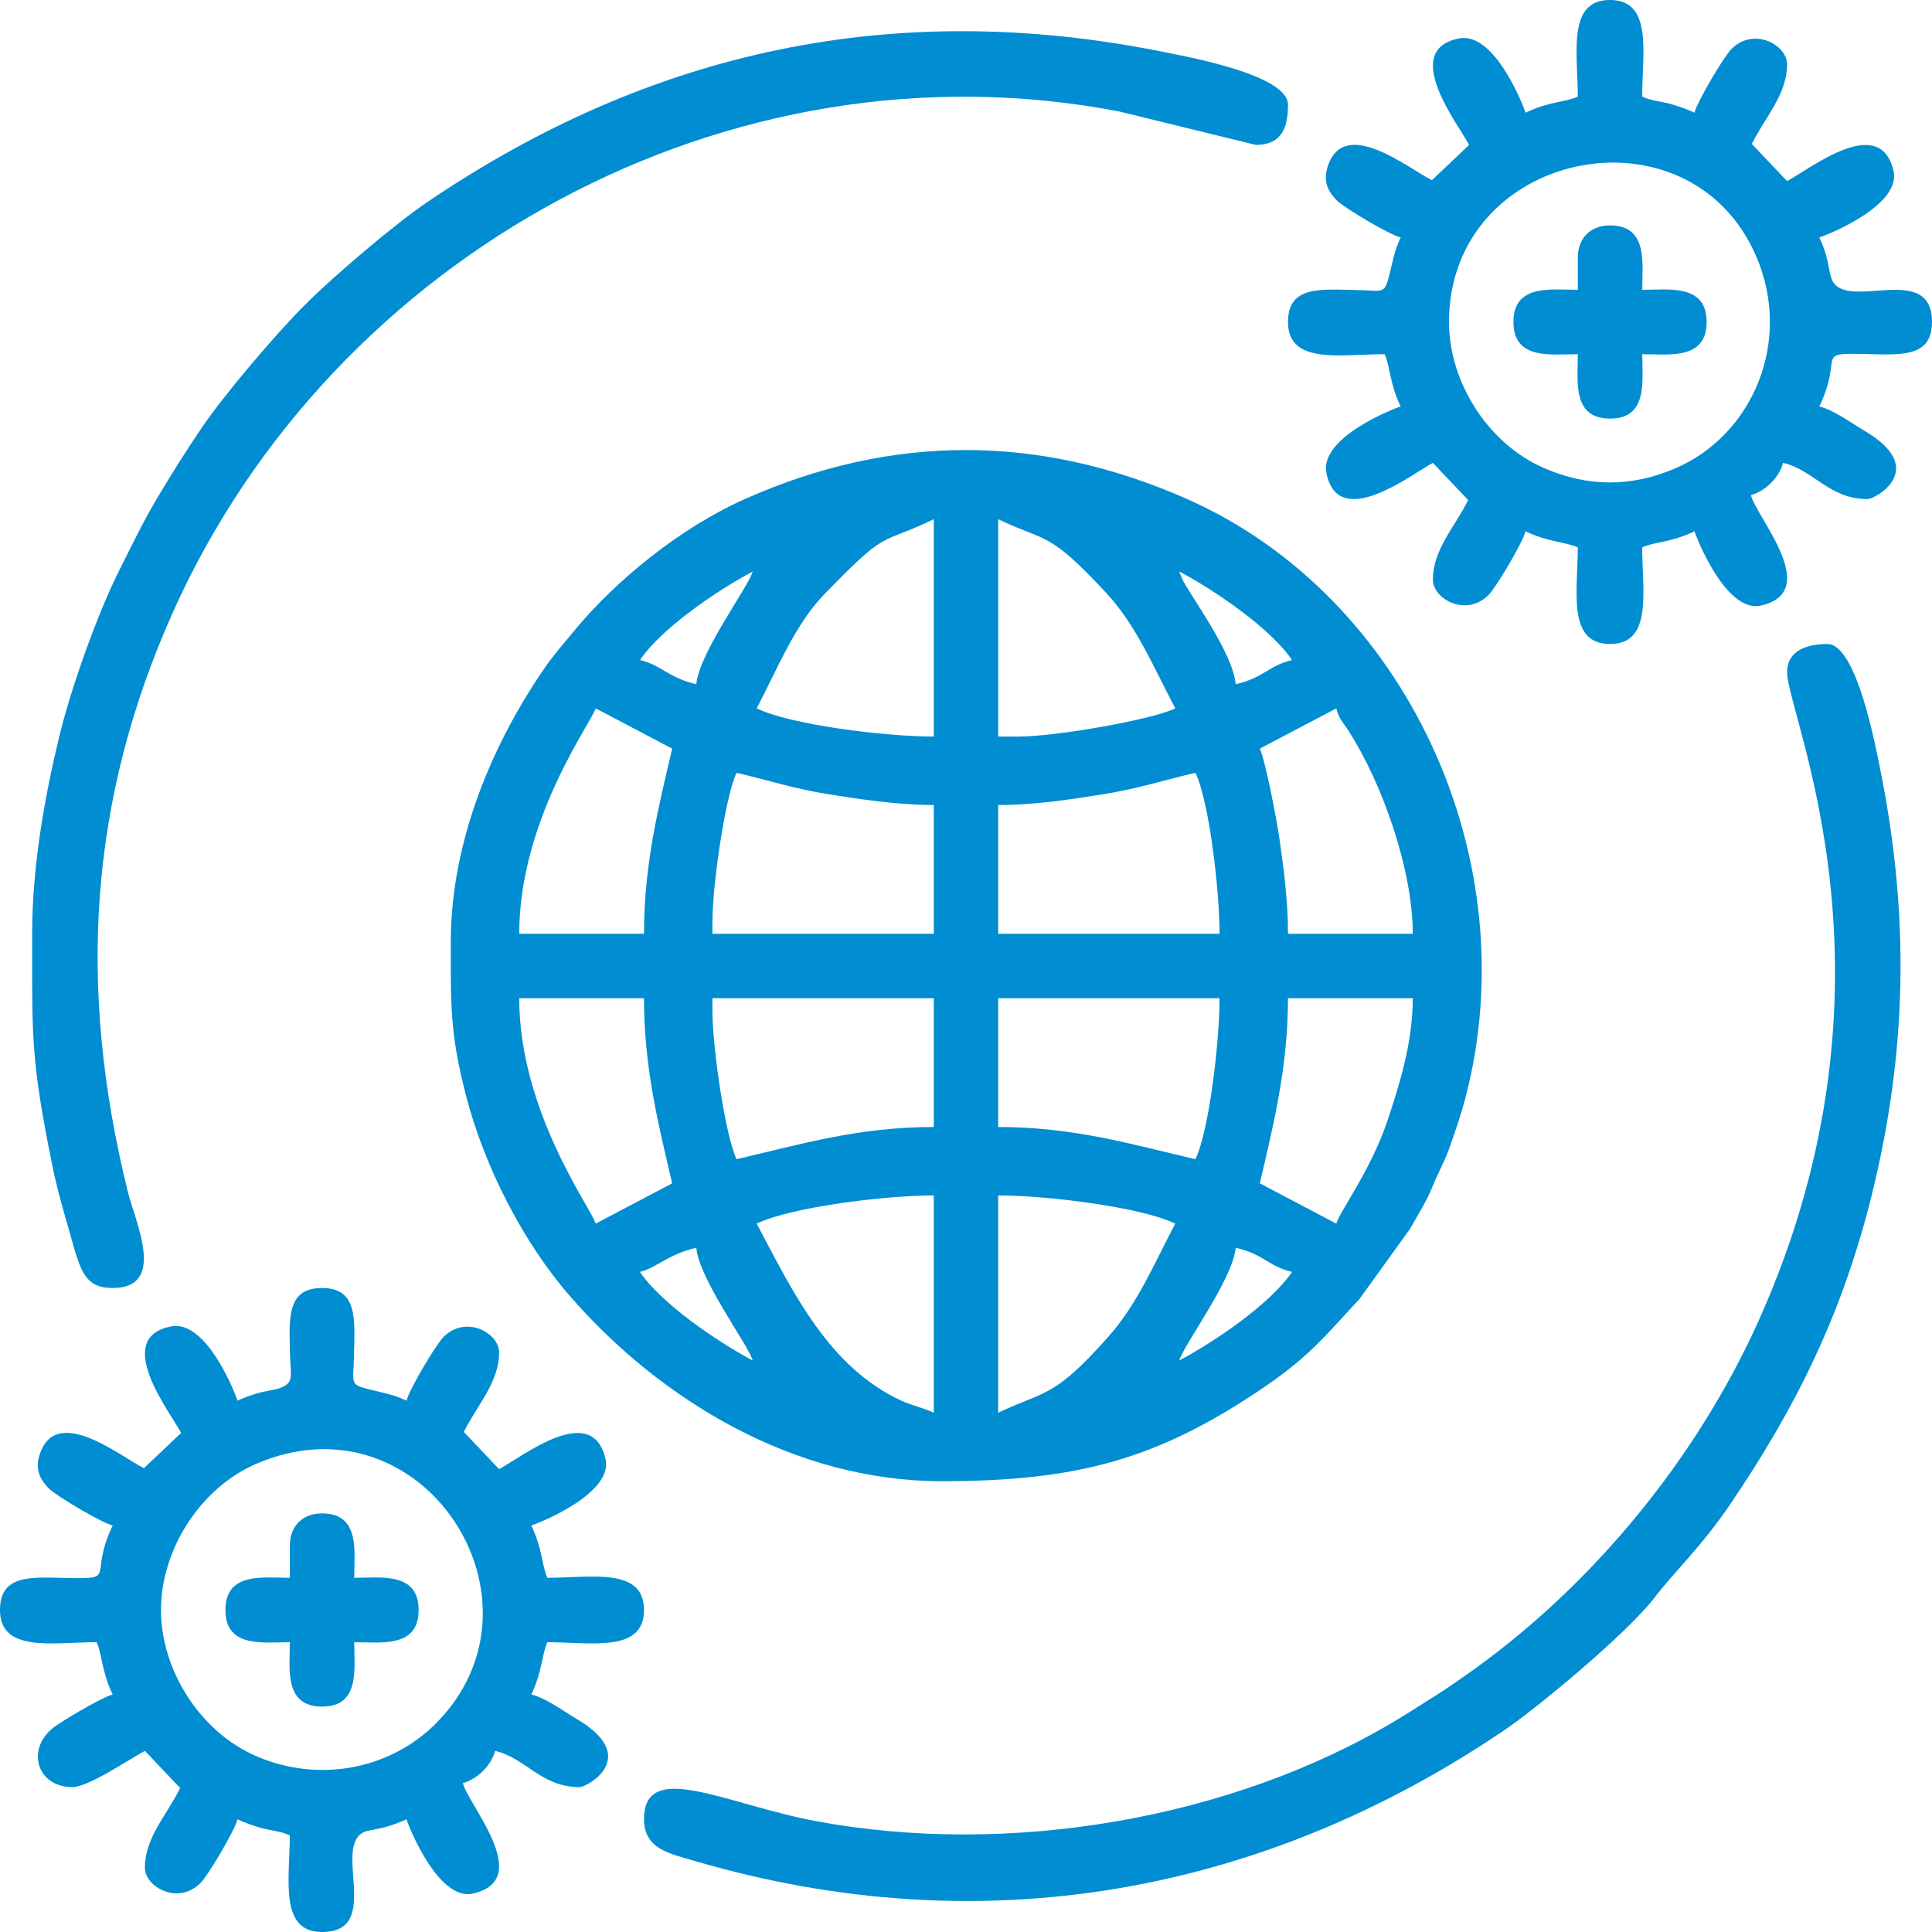
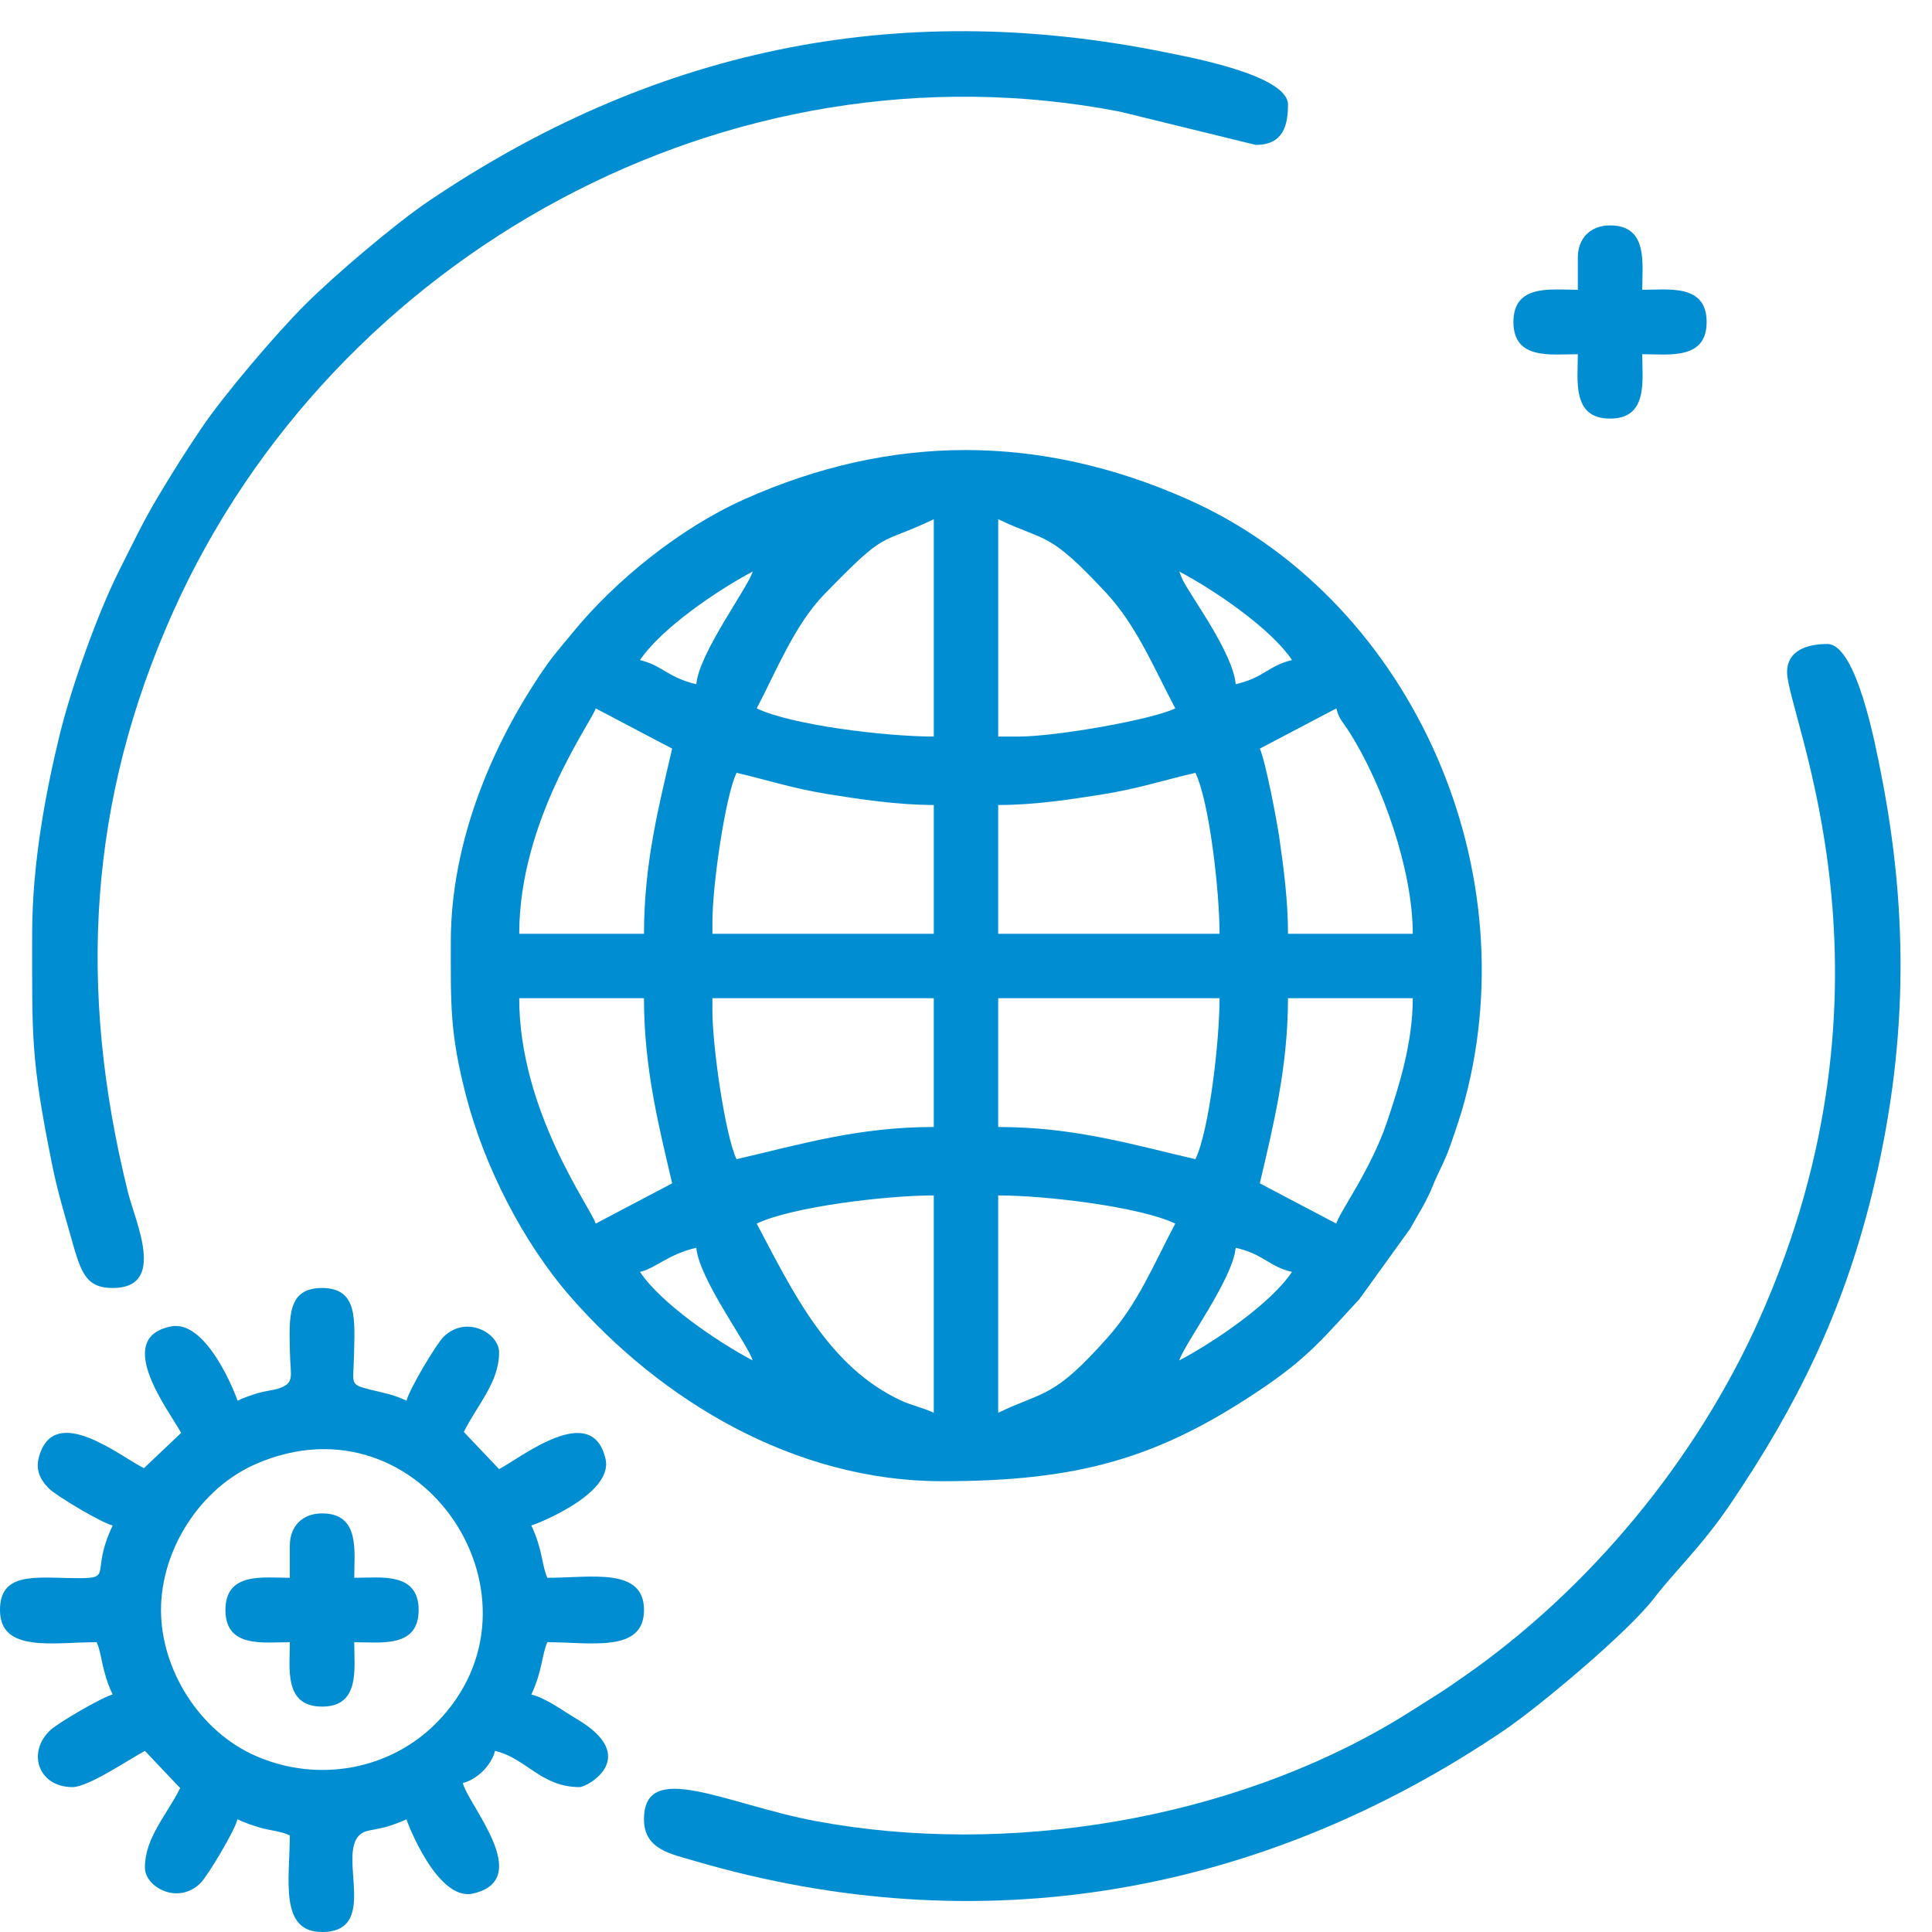
<svg xmlns="http://www.w3.org/2000/svg" width="108" height="108" viewBox="0 0 108 108" fill="none">
  <g clip-path="url(#clip0_280_5965)">
    <path fill-rule="evenodd" clip-rule="evenodd" d="M65.924 76.05C66.149 75.208 68.929 71.494 69.074 69.75C70.68 70.124 70.905 70.792 72.224 71.1C71.044 72.862 67.915 74.996 65.924 76.049L65.924 76.05ZM35.774 71.1C36.675 70.89 37.325 70.122 38.924 69.75C39.069 71.494 41.849 75.208 42.074 76.05C40.083 74.996 36.954 72.862 35.774 71.1L35.774 71.1ZM55.799 78.975V66.825C58.494 66.825 63.753 67.466 65.699 68.4C64.488 70.689 63.617 72.856 61.929 74.755C58.859 78.21 58.42 77.718 55.799 78.975V78.975ZM42.299 68.4C44.246 67.466 49.504 66.825 52.199 66.825V78.975C51.627 78.7 50.974 78.569 50.396 78.303C46.31 76.422 44.305 72.19 42.299 68.4V68.4ZM66.824 64.8C63.199 63.955 60.022 63 55.799 63V55.8H68.174C68.174 58.178 67.605 63.172 66.825 64.8H66.824ZM39.824 56.475V55.8H52.199V63C48.009 63 44.859 63.941 41.174 64.8C40.55 63.5 39.824 58.566 39.824 56.475ZM74.699 68.4L70.424 66.15C71.156 63.009 71.999 59.688 71.999 55.8H78.975C78.975 58.307 78.207 60.719 77.543 62.694C76.632 65.404 74.867 67.773 74.699 68.4V68.4ZM29.024 55.8H35.999C35.999 59.736 36.835 62.974 37.574 66.15L33.299 68.4C33.086 67.601 29.024 62.144 29.024 55.799L29.024 55.8ZM55.8 45C57.79 45 59.668 44.716 61.524 44.424C63.587 44.1 65.027 43.618 66.825 43.2C67.606 44.828 68.174 49.821 68.174 52.2H55.799V45H55.8ZM39.825 51.525C39.825 49.433 40.551 44.499 41.174 43.2C42.904 43.603 44.319 44.076 46.282 44.392C47.962 44.662 50.16 45 52.2 45V52.2H39.825V51.525V51.525ZM70.424 41.849L74.7 39.6C74.87 40.237 75.072 40.363 75.418 40.906C77.295 43.85 78.975 48.649 78.975 52.199H72C72 50.353 71.759 48.539 71.515 46.834C71.378 45.877 70.749 42.576 70.425 41.849H70.424ZM36 52.199H29.025C29.025 45.808 33.111 40.305 33.3 39.599L37.575 41.849C36.835 45.025 36 48.263 36 52.199L36 52.199ZM56.925 41.174H55.8V29.024C58.512 30.326 58.558 29.62 61.822 33.128C63.543 34.978 64.485 37.304 65.7 39.6C64.374 40.236 59.029 41.175 56.925 41.175V41.174ZM52.2 29.024V41.174C49.505 41.174 44.246 40.533 42.3 39.599C43.342 37.63 44.405 34.945 46.063 33.238C49.716 29.479 49.004 30.557 52.2 29.024V29.024ZM65.925 31.949C67.916 33.003 71.045 35.137 72.225 36.899C70.906 37.206 70.681 37.875 69.075 38.249C68.929 36.499 66.577 33.354 66.12 32.429C66.029 32.247 65.934 31.967 65.925 31.949V31.949ZM38.925 38.249C37.345 37.881 36.991 37.183 35.775 36.9C36.955 35.138 40.084 33.003 42.075 31.95C41.85 32.792 39.07 36.506 38.925 38.25L38.925 38.249ZM25.2 52.65C25.2 56.187 25.144 57.741 26.051 61.248C27.064 65.171 29.222 69.437 31.9 72.5C36.949 78.276 44.4 82.8 52.65 82.8C60.274 82.8 64.752 81.553 70.608 77.582C73.206 75.821 74.087 74.665 75.993 72.618L78.821 68.696C79.302 67.829 79.727 67.198 80.07 66.345C80.447 65.41 80.746 64.981 81.089 63.988C81.409 63.062 81.667 62.32 81.903 61.428C85.44 48.048 78.576 33.307 66.372 27.903C58.145 24.259 49.87 24.227 41.627 27.902C38.061 29.492 34.407 32.426 32.002 35.377C31.481 36.016 30.982 36.572 30.506 37.255C27.524 41.544 25.2 47.05 25.2 52.65L25.2 52.65Z" fill="#008DD2" />
-     <path fill-rule="evenodd" clip-rule="evenodd" d="M81 18C81 8.388 94.416 5.63 98.172 14.327C100.216 19.059 97.989 24.308 93.672 26.172C91.212 27.235 88.788 27.235 86.327 26.172C83.176 24.811 81 21.357 81 18V18ZM88.2 5.4C87.549 5.712 86.609 5.66 85.275 6.3C85.219 6.061 83.578 1.756 81.571 2.146C78.252 2.791 81.507 6.931 82.125 8.1L80.047 10.072C78.698 9.402 75.056 6.411 74.189 9.405C73.989 10.098 74.182 10.653 74.737 11.209C75.151 11.624 77.673 13.129 78.3 13.275C77.945 14.013 77.874 14.542 77.67 15.345C77.38 16.486 77.352 16.242 75.838 16.213C73.808 16.174 72 15.96 72 18C72 20.41 74.971 19.8 77.4 19.8C77.712 20.45 77.66 21.391 78.3 22.725C78.062 22.78 73.756 24.421 74.146 26.429C74.792 29.747 78.932 26.493 80.1 25.875L82.072 27.953C81.315 29.478 80.1 30.724 80.1 32.4C80.1 33.488 81.954 34.514 83.209 33.262C83.625 32.848 85.129 30.326 85.275 29.7C86.548 30.31 87.58 30.302 88.2 30.6C88.2 33.029 87.589 36 90 36C92.41 36 91.8 33.029 91.8 30.6C92.45 30.288 93.391 30.34 94.725 29.7C94.779 29.932 96.463 34.289 98.427 33.852C101.91 33.076 98.156 28.884 97.875 27.675C98.692 27.456 99.457 26.692 99.675 25.875C101.412 26.279 102.238 27.899 104.4 27.899C104.825 27.899 107.887 26.216 104.189 24.06C103.509 23.664 102.514 22.914 101.7 22.724C103.062 19.886 101.426 19.733 104.162 19.787C106.192 19.826 108 20.04 108 17.999C108 14.513 103.027 17.56 102.368 15.531C102.177 14.943 102.236 14.392 101.7 13.274C101.932 13.22 106.289 11.536 105.852 9.572C105.119 6.282 101.151 9.462 99.9 10.124L97.928 8.046C98.685 6.521 99.9 5.274 99.9 3.599C99.9 2.51 98.046 1.485 96.79 2.737C96.375 3.151 94.871 5.673 94.725 6.299C94.348 6.119 93.876 5.953 93.406 5.818C92.884 5.668 92.293 5.636 91.8 5.399C91.8 2.97 92.41 -0.001 90 -0.001C87.589 -0.001 88.2 2.97 88.2 5.399V5.4Z" fill="#008DD2" />
    <path fill-rule="evenodd" clip-rule="evenodd" d="M9 90C9 86.643 11.176 83.188 14.328 81.827C23.633 77.808 31.179 89.528 24.354 96.354C21.806 98.902 17.84 99.689 14.328 98.172C11.176 96.811 9 93.357 9 90ZM13.275 78.3C13.22 78.061 11.579 73.756 9.571 74.146C6.252 74.791 9.507 78.931 10.125 80.1L8.047 82.072C6.699 81.402 3.056 78.411 2.189 81.405C1.989 82.098 2.182 82.653 2.737 83.209C3.152 83.624 5.674 85.129 6.3 85.275C4.938 88.114 6.574 88.266 3.838 88.213C1.808 88.174 0 87.96 0 90C0 92.41 2.971 91.8 5.4 91.8C5.712 92.45 5.66 93.391 6.3 94.725C5.722 94.859 3.294 96.288 2.855 96.681C1.483 97.904 2.112 99.9 4.05 99.9C4.947 99.9 7.279 98.309 8.1 97.875L10.072 99.953C9.315 101.478 8.1 102.725 8.1 104.4C8.1 105.489 9.954 106.515 11.209 105.262C11.625 104.848 13.129 102.326 13.275 101.7C13.652 101.881 14.123 102.047 14.593 102.181C15.115 102.331 15.707 102.363 16.2 102.6C16.2 105.029 15.589 108 18 108C21.486 108 18.439 103.027 20.468 102.368C20.648 102.31 21.248 102.223 21.576 102.127C21.91 102.029 22.4 101.856 22.725 101.7C22.779 101.932 24.464 106.29 26.428 105.852C29.91 105.076 26.157 100.885 25.875 99.675C26.692 99.457 27.457 98.692 27.675 97.875C29.412 98.28 30.238 99.9 32.4 99.9C32.825 99.9 35.887 98.217 32.189 96.061C31.509 95.665 30.515 94.915 29.7 94.725C30.311 93.452 30.303 92.42 30.6 91.8C33.029 91.8 36 92.41 36 90C36 87.59 33.029 88.2 30.6 88.2C30.288 87.549 30.34 86.609 29.7 85.275C29.932 85.221 34.289 83.537 33.852 81.572C33.119 78.283 29.151 81.463 27.9 82.125L25.928 80.047C26.685 78.522 27.9 77.275 27.9 75.6C27.9 74.511 26.046 73.485 24.791 74.737C24.375 75.151 22.871 77.674 22.725 78.3C21.987 77.946 21.458 77.874 20.655 77.671C19.513 77.381 19.758 77.353 19.787 75.838C19.826 73.808 20.04 72 18 72C16.046 72 16.165 73.64 16.207 75.607C16.236 76.975 16.505 77.316 15.531 77.632C15.352 77.69 14.752 77.777 14.423 77.874C14.09 77.971 13.6 78.144 13.275 78.3L13.275 78.3Z" fill="#008DD2" />
    <path fill-rule="evenodd" clip-rule="evenodd" d="M1.798 52.2C1.798 57.964 1.714 59.15 2.902 65.046C3.194 66.494 3.516 67.568 3.918 68.98C4.494 71.004 4.708 72 6.298 72C9.334 72 7.572 68.336 7.153 66.645C4.311 55.202 4.966 44.705 9.676 34.202C18.641 14.21 40.776 2.014 62.607 6.241L70.198 8.1C71.725 8.1 71.999 7.021 71.999 5.85C71.999 4.193 66.419 3.181 65.045 2.904C49.887 -0.149 36.297 2.881 23.891 11.292C22.086 12.516 18.702 15.384 17.042 17.044C15.383 18.703 12.514 22.088 11.291 23.892C10.391 25.22 9.692 26.331 8.844 27.746C7.998 29.157 7.431 30.369 6.672 31.873C5.456 34.284 3.975 38.441 3.324 41.126C2.563 44.264 1.798 48.254 1.798 52.2L1.798 52.2Z" fill="#008DD2" />
    <path fill-rule="evenodd" clip-rule="evenodd" d="M99.9 37.575C99.9 40.003 106.87 54.736 98.322 73.798C94.811 81.626 88.851 88.846 81.81 93.735C81.095 94.232 80.798 94.444 80.057 94.907C79.365 95.34 78.835 95.689 78.12 96.121C68.82 101.732 56.306 103.808 45.58 101.796C40.556 100.853 36 98.314 36 101.7C36 103.376 37.473 103.63 38.844 104.031C54.822 108.717 70.51 105.928 84.108 96.708C86.005 95.421 91.001 91.256 92.475 89.325C93.6 87.853 95.127 86.44 96.708 84.108C100.457 78.579 103.002 73.377 104.626 66.826C106.609 58.821 106.751 51.259 105.133 43.142C104.856 41.751 103.79 36 102.15 36C101.059 36 99.9 36.339 99.9 37.575H99.9Z" fill="#008DD2" />
    <path fill-rule="evenodd" clip-rule="evenodd" d="M88.202 14.4V16.2C86.722 16.2 84.602 15.86 84.602 18C84.602 20.14 86.722 19.8 88.202 19.8C88.202 21.28 87.862 23.4 90.002 23.4C92.142 23.4 91.802 21.28 91.802 19.8C93.281 19.8 95.402 20.14 95.402 18C95.402 15.86 93.281 16.2 91.802 16.2C91.802 14.721 92.142 12.6 90.002 12.6C88.913 12.6 88.202 13.312 88.202 14.4Z" fill="#008DD2" />
    <path fill-rule="evenodd" clip-rule="evenodd" d="M16.202 86.4V88.2C14.722 88.2 12.602 87.86 12.602 90C12.602 92.14 14.722 91.8 16.202 91.8C16.202 93.28 15.862 95.4 18.002 95.4C20.142 95.4 19.802 93.28 19.802 91.8C21.281 91.8 23.402 92.14 23.402 90C23.402 87.86 21.281 88.2 19.802 88.2C19.802 86.721 20.142 84.6 18.002 84.6C16.913 84.6 16.202 85.312 16.202 86.4Z" fill="#008DD2" />
  </g>
  <defs>
    <clipPath id="clip0_280_5965">
      <rect width="108" height="108" fill="white" />
    </clipPath>
  </defs>
</svg>